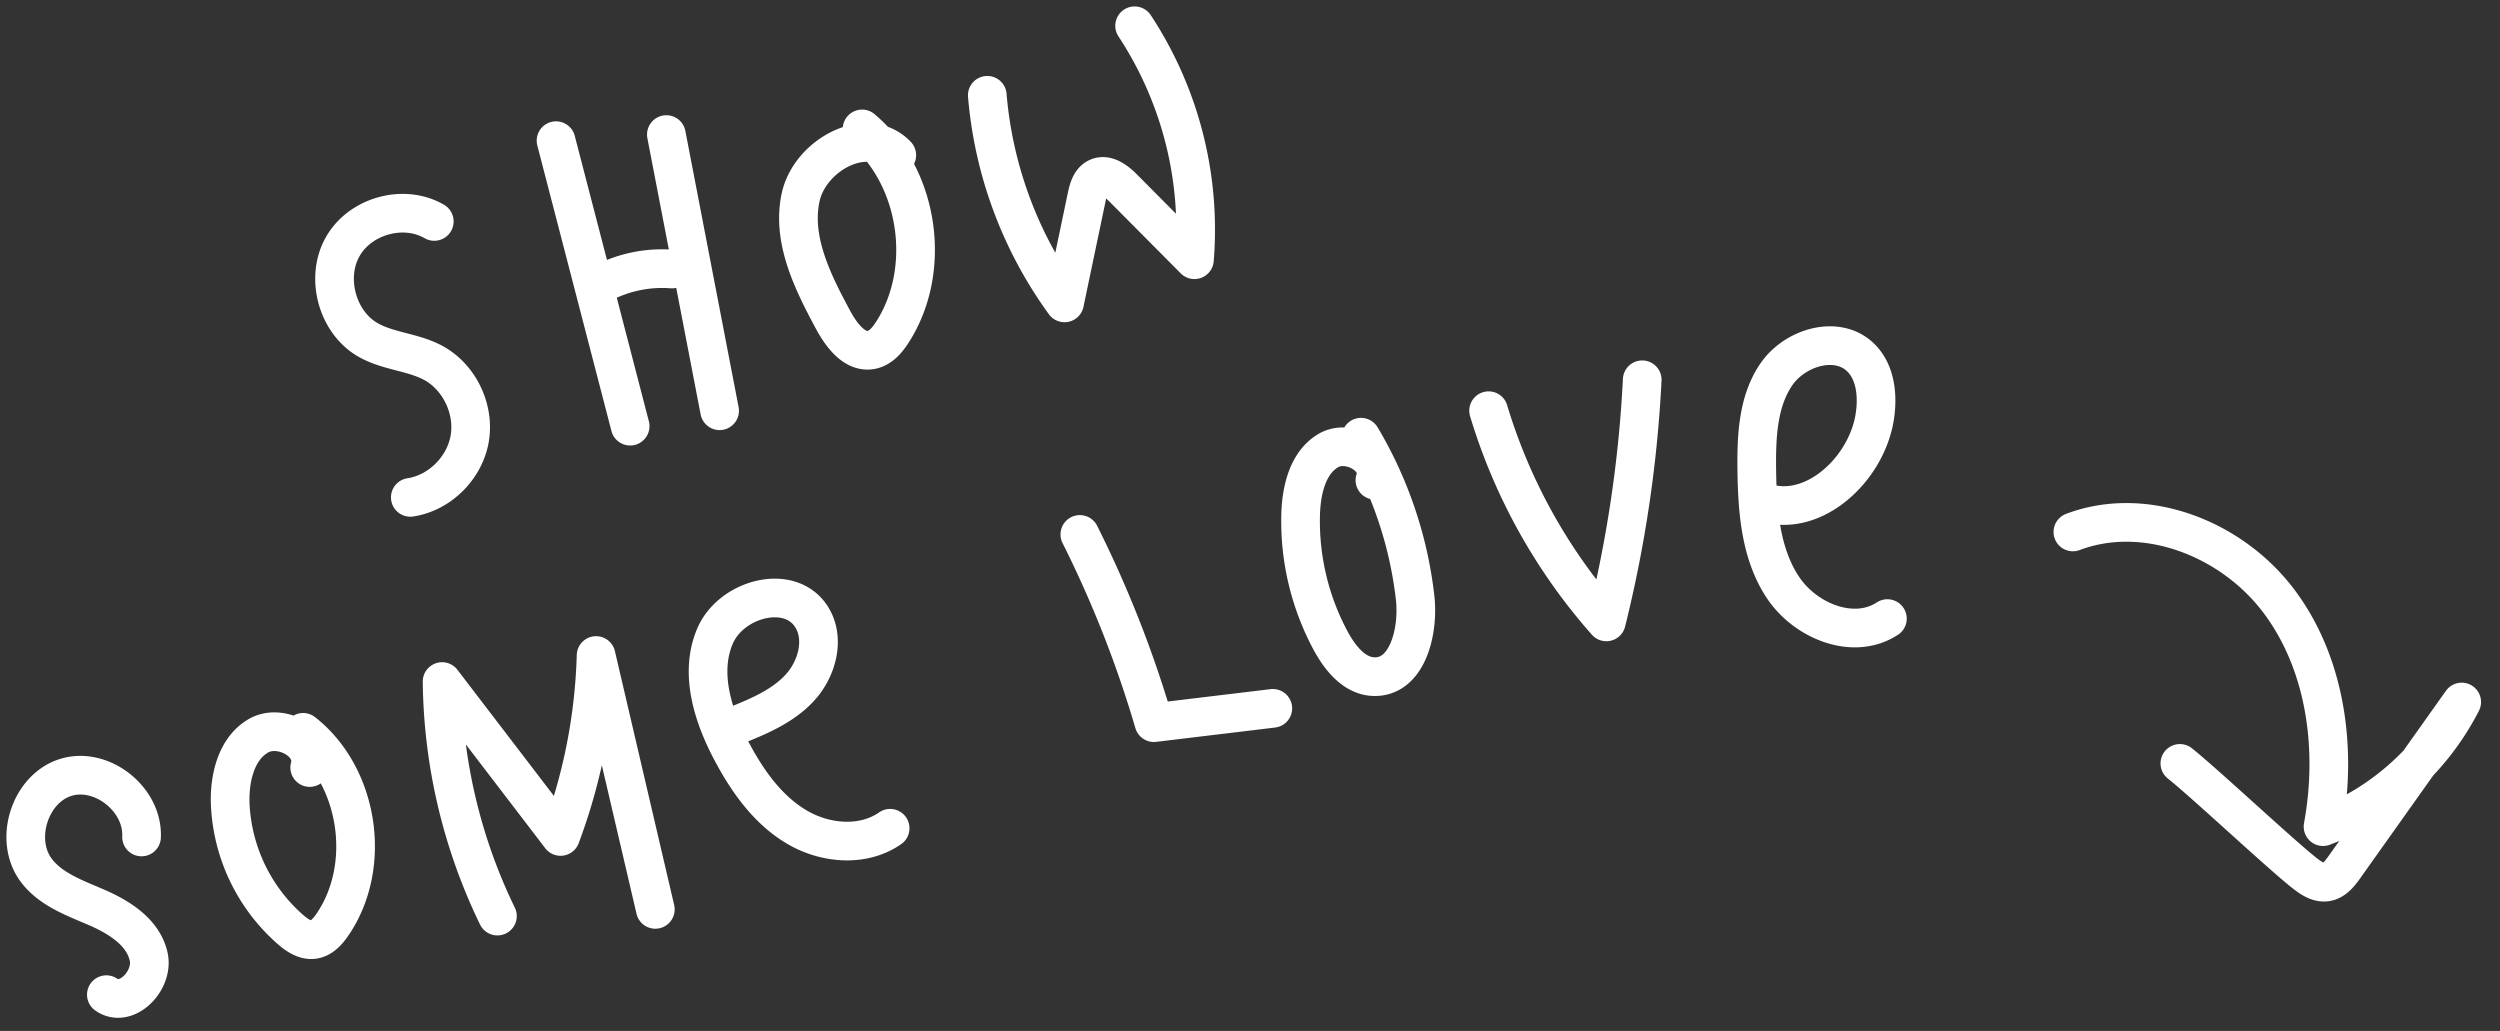
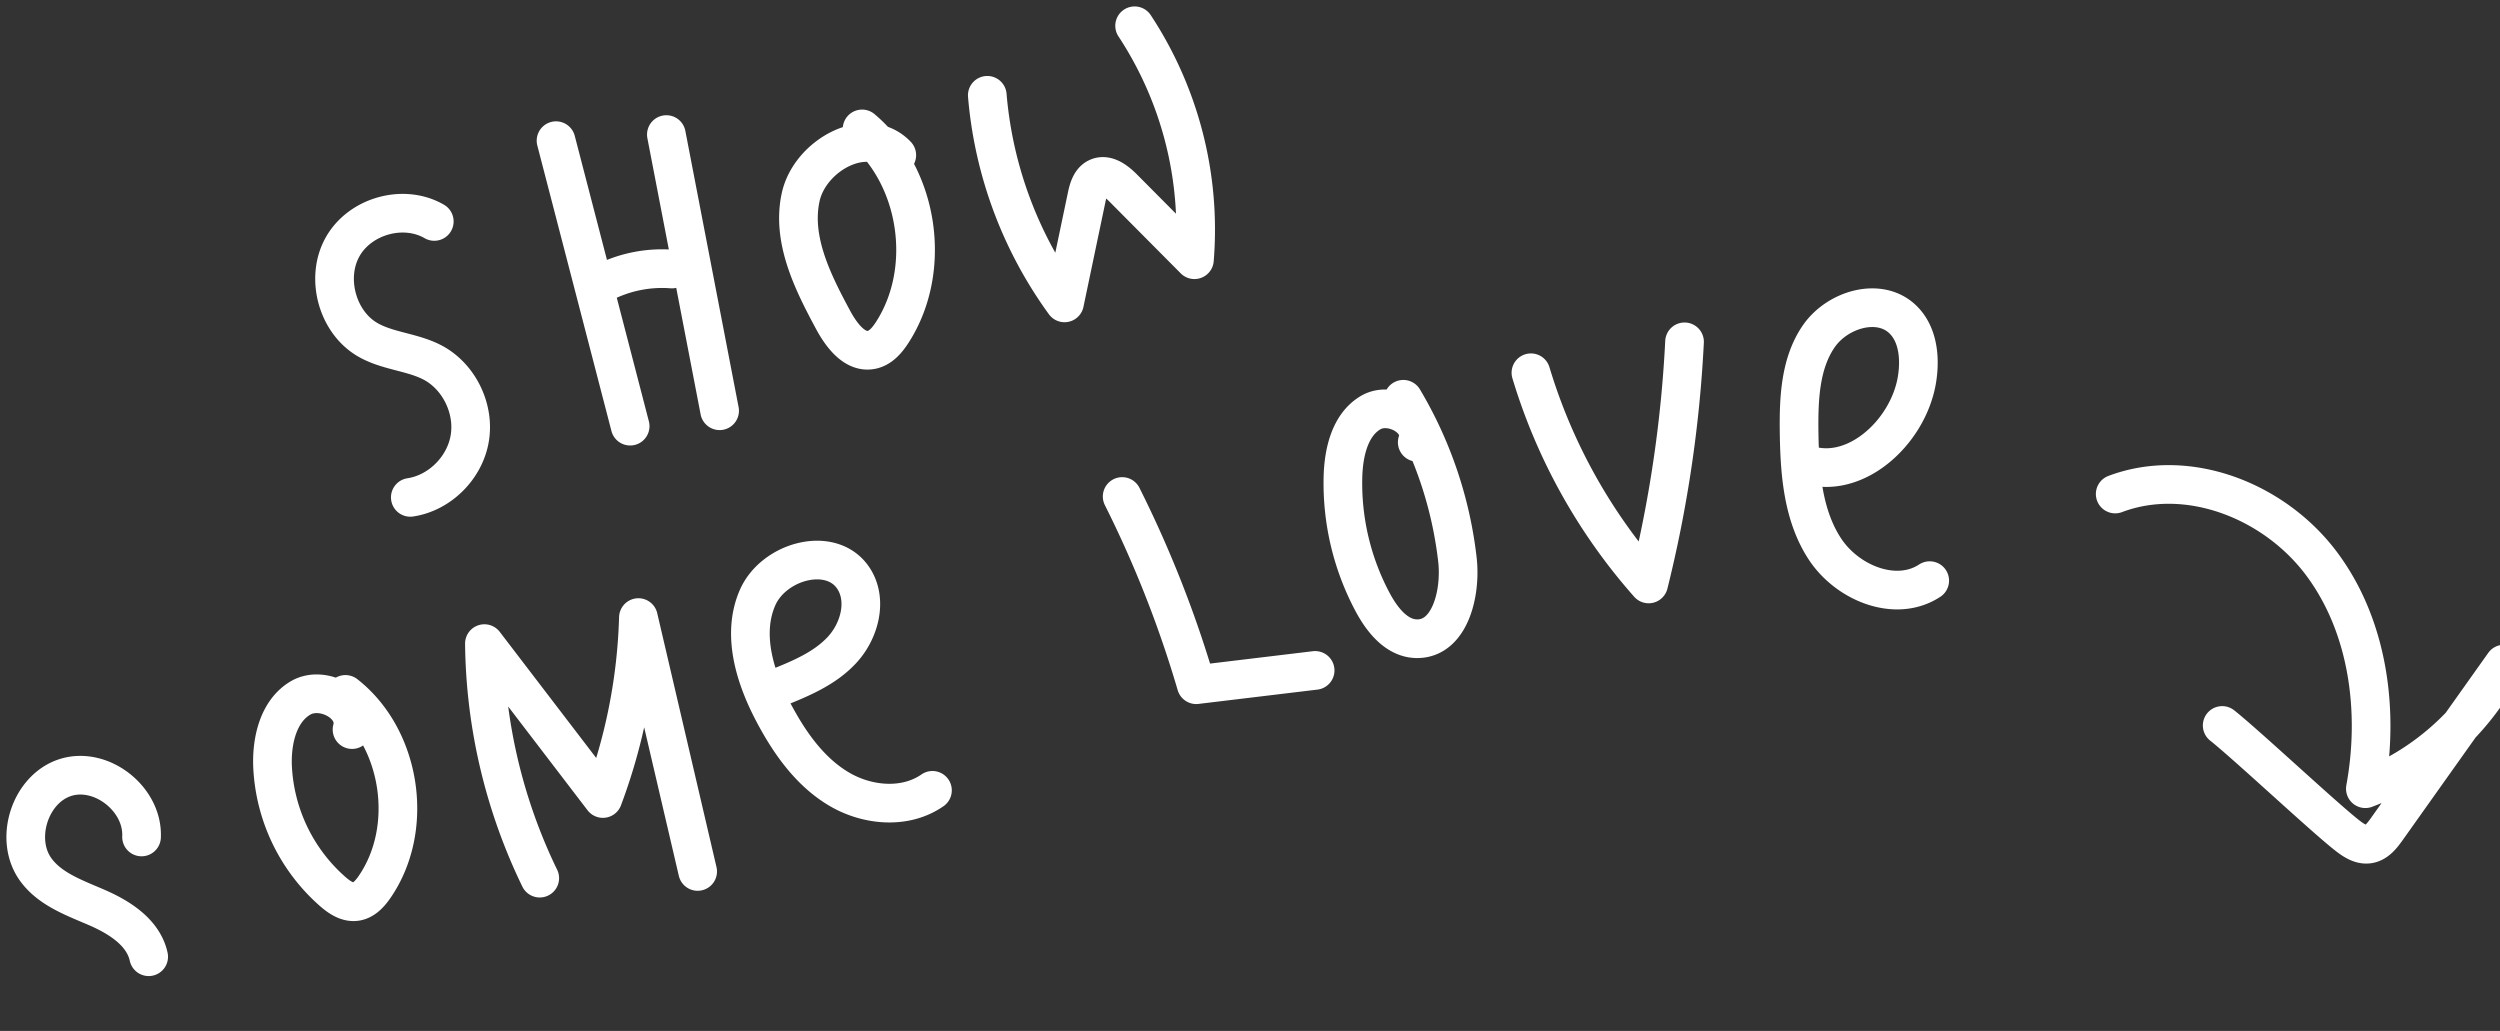
<svg xmlns="http://www.w3.org/2000/svg" height="40" width="97">
  <rect width="100%" height="100%" fill="#333333" stroke="none" />
-   <path d="M16.85 8.592c-1.186-.688-2.881-.218-3.557.986-.676 1.203-.21 2.922.977 3.605.782.451 1.747.47 2.54.897 1.012.548 1.612 1.789 1.415 2.936-.195 1.147-1.17 2.112-2.305 2.282m5.654-13.84l2.876 11.077m1.405-11.314l2.066 10.716m-1.851-5.499a5.013 5.013 0 00-2.725.567m11.45-4.985c-1.155-1.205-3.37-.01-3.729 1.63-.357 1.64.463 3.284 1.257 4.759.329.61.858 1.318 1.524 1.158.342-.083.588-.384.78-.682 1.564-2.436 1.029-6.026-1.178-7.883m4.858-1.304a15.968 15.968 0 002.997 8.054l.863-4.118c.06-.287.149-.614.41-.74.35-.168.735.13 1.009.407l2.758 2.776A14.382 14.382 0 0044.023 1M5.492 32.474C5.557 31 3.93 29.727 2.54 30.167c-1.389.44-2.014 2.425-1.134 3.599.57.761 1.524 1.083 2.389 1.462.864.38 1.77.96 1.974 1.893s-.871 2.02-1.642 1.472m7.89-8.813c.277-.97-1.13-1.733-1.994-1.23-.863.505-1.131 1.651-1.09 2.661a6.872 6.872 0 002.344 4.861c.252.218.56.428.89.381.315-.045.55-.312.732-.578 1.56-2.28 1.028-5.763-1.138-7.46m7.539 7.129a21.361 21.361 0 01-2.147-9.1l4.597 6.01a21.742 21.742 0 001.378-7.02l2.299 9.85m3.053-7.107c.92-.368 1.873-.757 2.55-1.49.677-.731.993-1.91.457-2.754-.84-1.322-3.105-.712-3.735.726-.63 1.437-.096 3.121.642 4.505.61 1.146 1.391 2.248 2.496 2.91 1.105.664 2.588.8 3.647.063m7.361-11.401a43.754 43.754 0 012.874 7.303l4.613-.555m3.962-8.851c.313-.887-1.014-1.626-1.814-1.148-.8.477-1.04 1.534-1.068 2.476a9.803 9.803 0 001.166 4.903c.364.674.921 1.37 1.678 1.39 1.3.036 1.747-1.76 1.597-3.07a15.632 15.632 0 00-2.099-6.22m4.951-1.029a21.87 21.87 0 004.568 8.194 49.023 49.023 0 001.392-9.394m4.532 4.677c1.937.847 4.14-1.101 4.486-3.212.133-.813.05-1.738-.53-2.316-.9-.899-2.544-.42-3.273.627-.728 1.048-.785 2.417-.77 3.698.02 1.587.139 3.26 1.01 4.576.872 1.316 2.745 2.078 4.058 1.216m7.197-3.361c2.824-1.065 6.183.265 8.004 2.7 1.82 2.434 2.253 5.73 1.702 8.734 2.298-.868 4.255-2.627 5.38-4.836l-4.549 6.404c-.18.252-.388.524-.69.578-.327.058-.633-.164-.894-.372-.996-.795-3.807-3.433-4.802-4.228" fill="none" stroke="#fff" stroke-linecap="round" stroke-linejoin="round" stroke-width="1.5" />
+   <path d="M16.85 8.592c-1.186-.688-2.881-.218-3.557.986-.676 1.203-.21 2.922.977 3.605.782.451 1.747.47 2.54.897 1.012.548 1.612 1.789 1.415 2.936-.195 1.147-1.17 2.112-2.305 2.282m5.654-13.84l2.876 11.077m1.405-11.314l2.066 10.716m-1.851-5.499a5.013 5.013 0 00-2.725.567m11.45-4.985c-1.155-1.205-3.37-.01-3.729 1.63-.357 1.64.463 3.284 1.257 4.759.329.61.858 1.318 1.524 1.158.342-.083.588-.384.78-.682 1.564-2.436 1.029-6.026-1.178-7.883m4.858-1.304a15.968 15.968 0 002.997 8.054l.863-4.118c.06-.287.149-.614.41-.74.35-.168.735.13 1.009.407l2.758 2.776A14.382 14.382 0 0044.023 1M5.492 32.474C5.557 31 3.93 29.727 2.54 30.167c-1.389.44-2.014 2.425-1.134 3.599.57.761 1.524 1.083 2.389 1.462.864.38 1.77.96 1.974 1.893m7.89-8.813c.277-.97-1.13-1.733-1.994-1.23-.863.505-1.131 1.651-1.09 2.661a6.872 6.872 0 002.344 4.861c.252.218.56.428.89.381.315-.045.55-.312.732-.578 1.56-2.28 1.028-5.763-1.138-7.46m7.539 7.129a21.361 21.361 0 01-2.147-9.1l4.597 6.01a21.742 21.742 0 001.378-7.02l2.299 9.85m3.053-7.107c.92-.368 1.873-.757 2.55-1.49.677-.731.993-1.91.457-2.754-.84-1.322-3.105-.712-3.735.726-.63 1.437-.096 3.121.642 4.505.61 1.146 1.391 2.248 2.496 2.91 1.105.664 2.588.8 3.647.063m7.361-11.401a43.754 43.754 0 012.874 7.303l4.613-.555m3.962-8.851c.313-.887-1.014-1.626-1.814-1.148-.8.477-1.04 1.534-1.068 2.476a9.803 9.803 0 001.166 4.903c.364.674.921 1.37 1.678 1.39 1.3.036 1.747-1.76 1.597-3.07a15.632 15.632 0 00-2.099-6.22m4.951-1.029a21.87 21.87 0 004.568 8.194 49.023 49.023 0 001.392-9.394m4.532 4.677c1.937.847 4.14-1.101 4.486-3.212.133-.813.05-1.738-.53-2.316-.9-.899-2.544-.42-3.273.627-.728 1.048-.785 2.417-.77 3.698.02 1.587.139 3.26 1.01 4.576.872 1.316 2.745 2.078 4.058 1.216m7.197-3.361c2.824-1.065 6.183.265 8.004 2.7 1.82 2.434 2.253 5.73 1.702 8.734 2.298-.868 4.255-2.627 5.38-4.836l-4.549 6.404c-.18.252-.388.524-.69.578-.327.058-.633-.164-.894-.372-.996-.795-3.807-3.433-4.802-4.228" fill="none" stroke="#fff" stroke-linecap="round" stroke-linejoin="round" stroke-width="1.5" />
</svg>